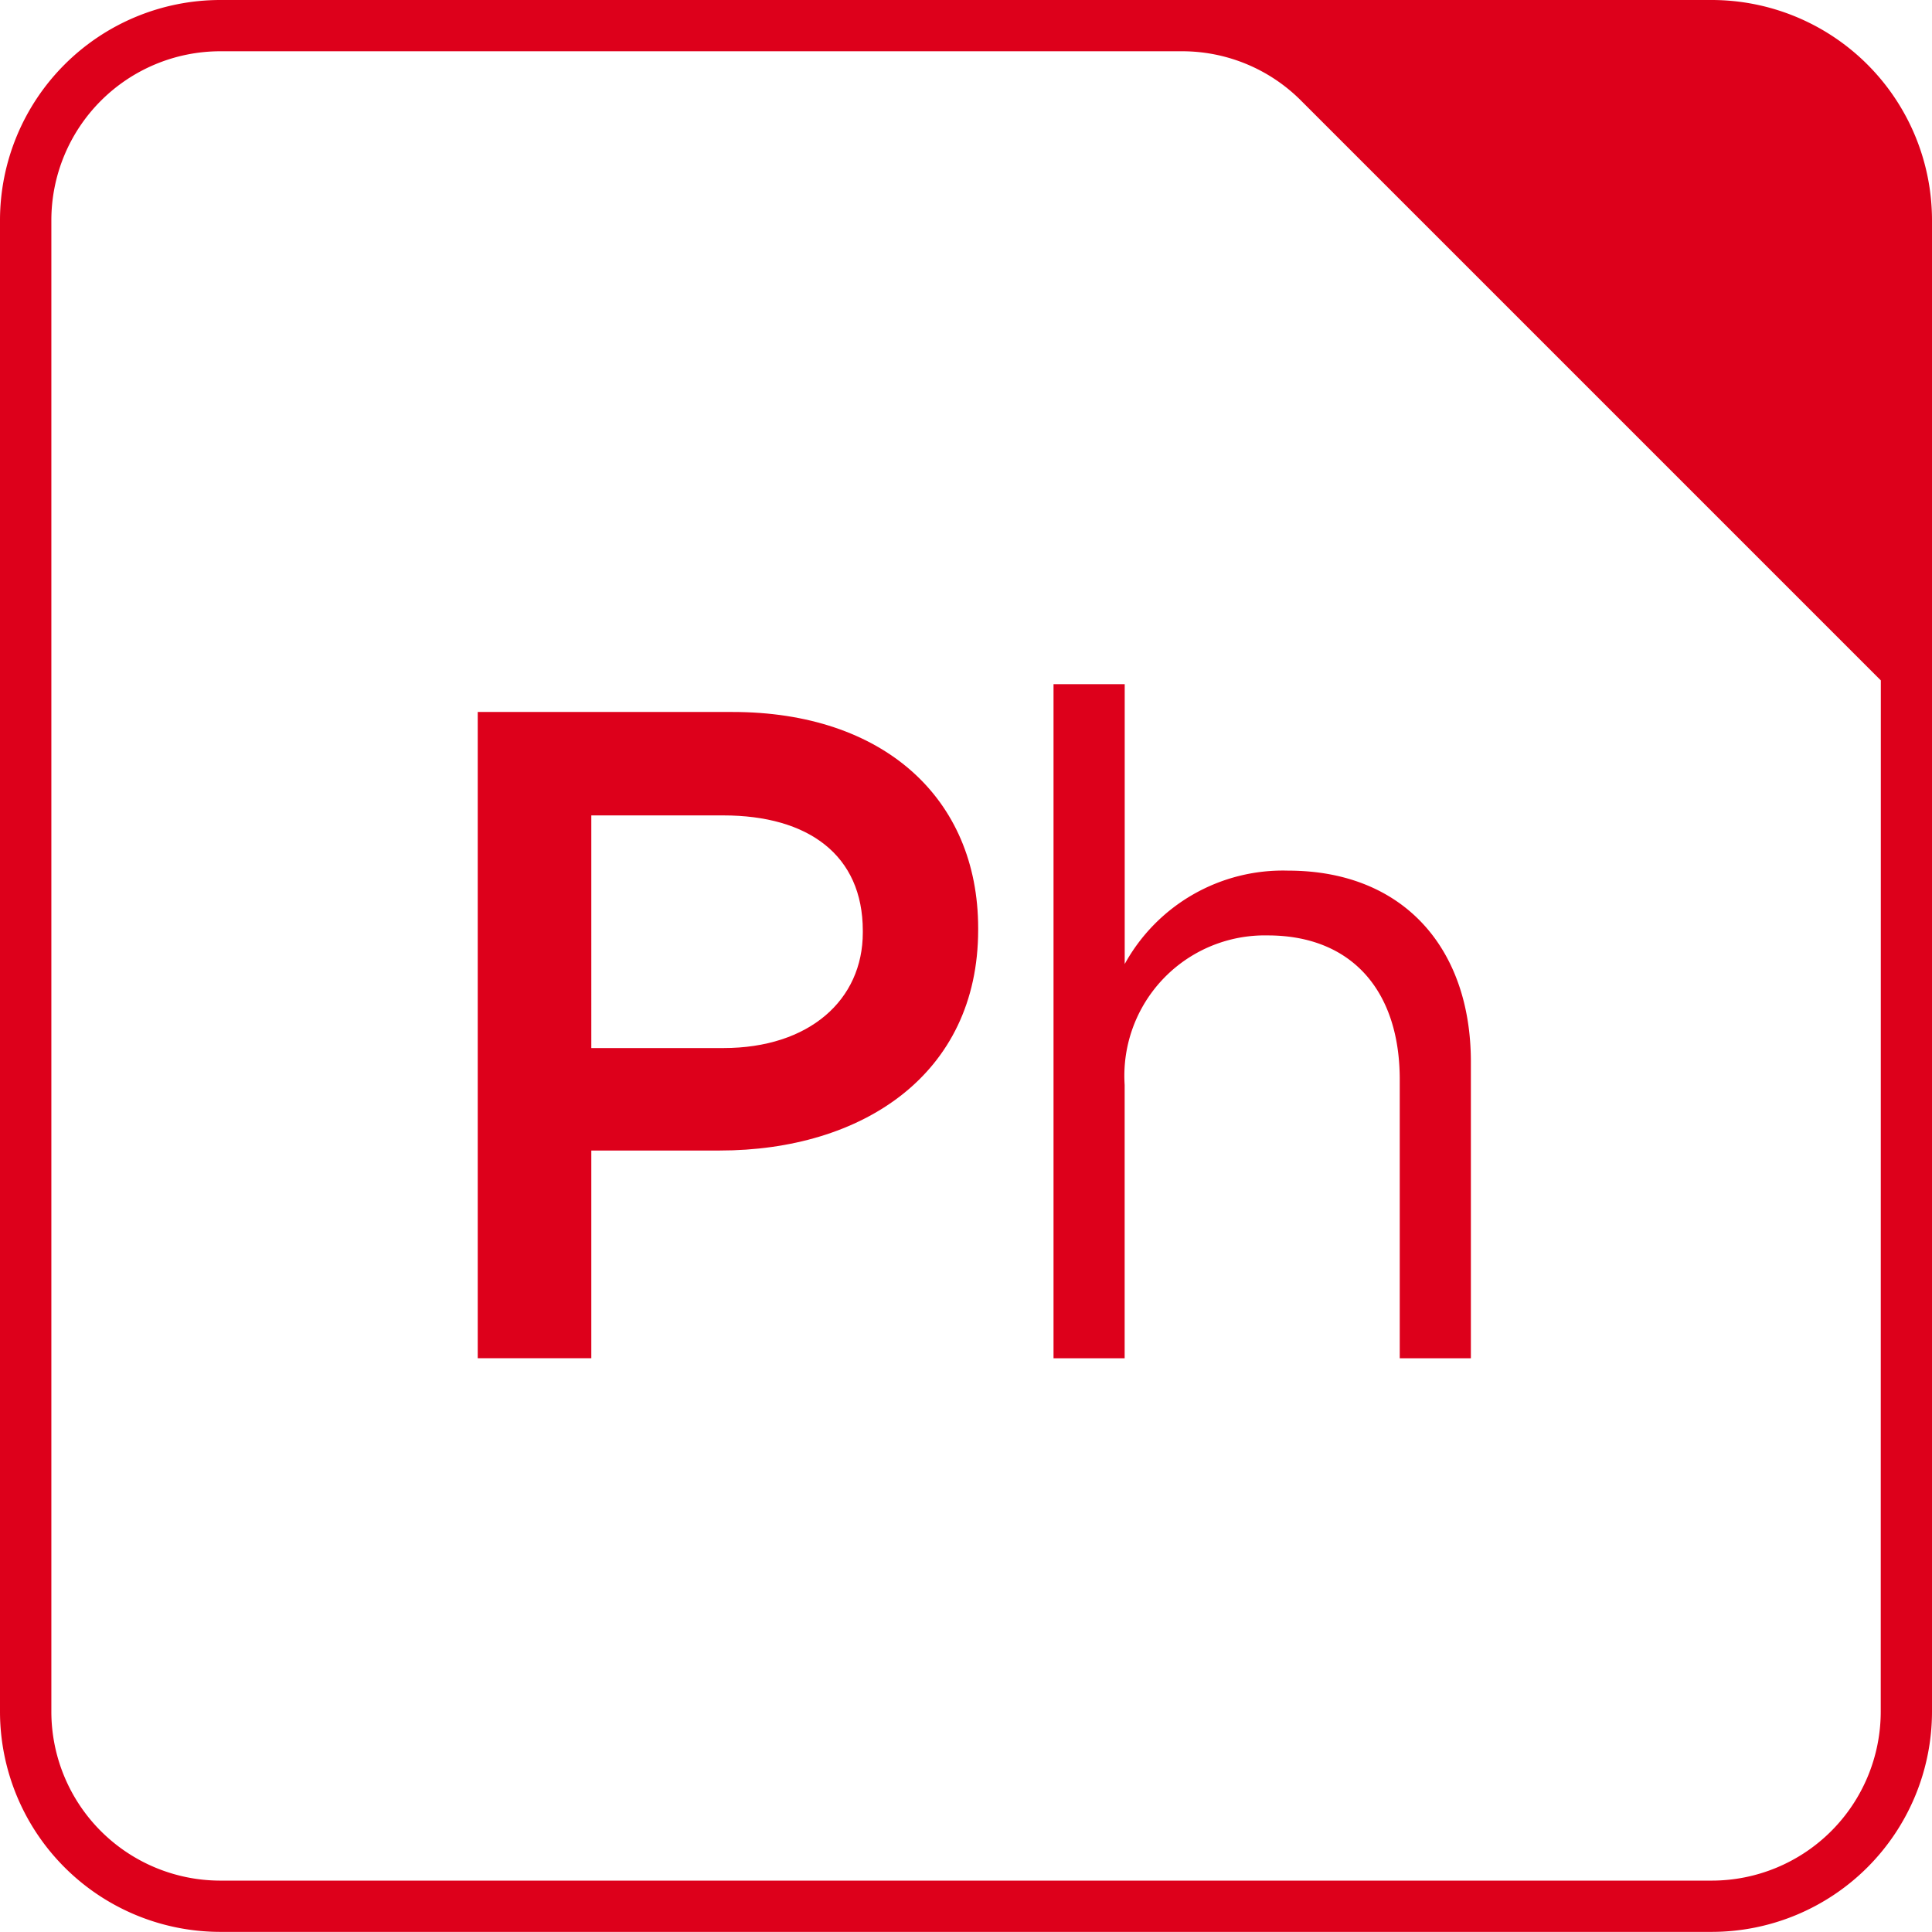
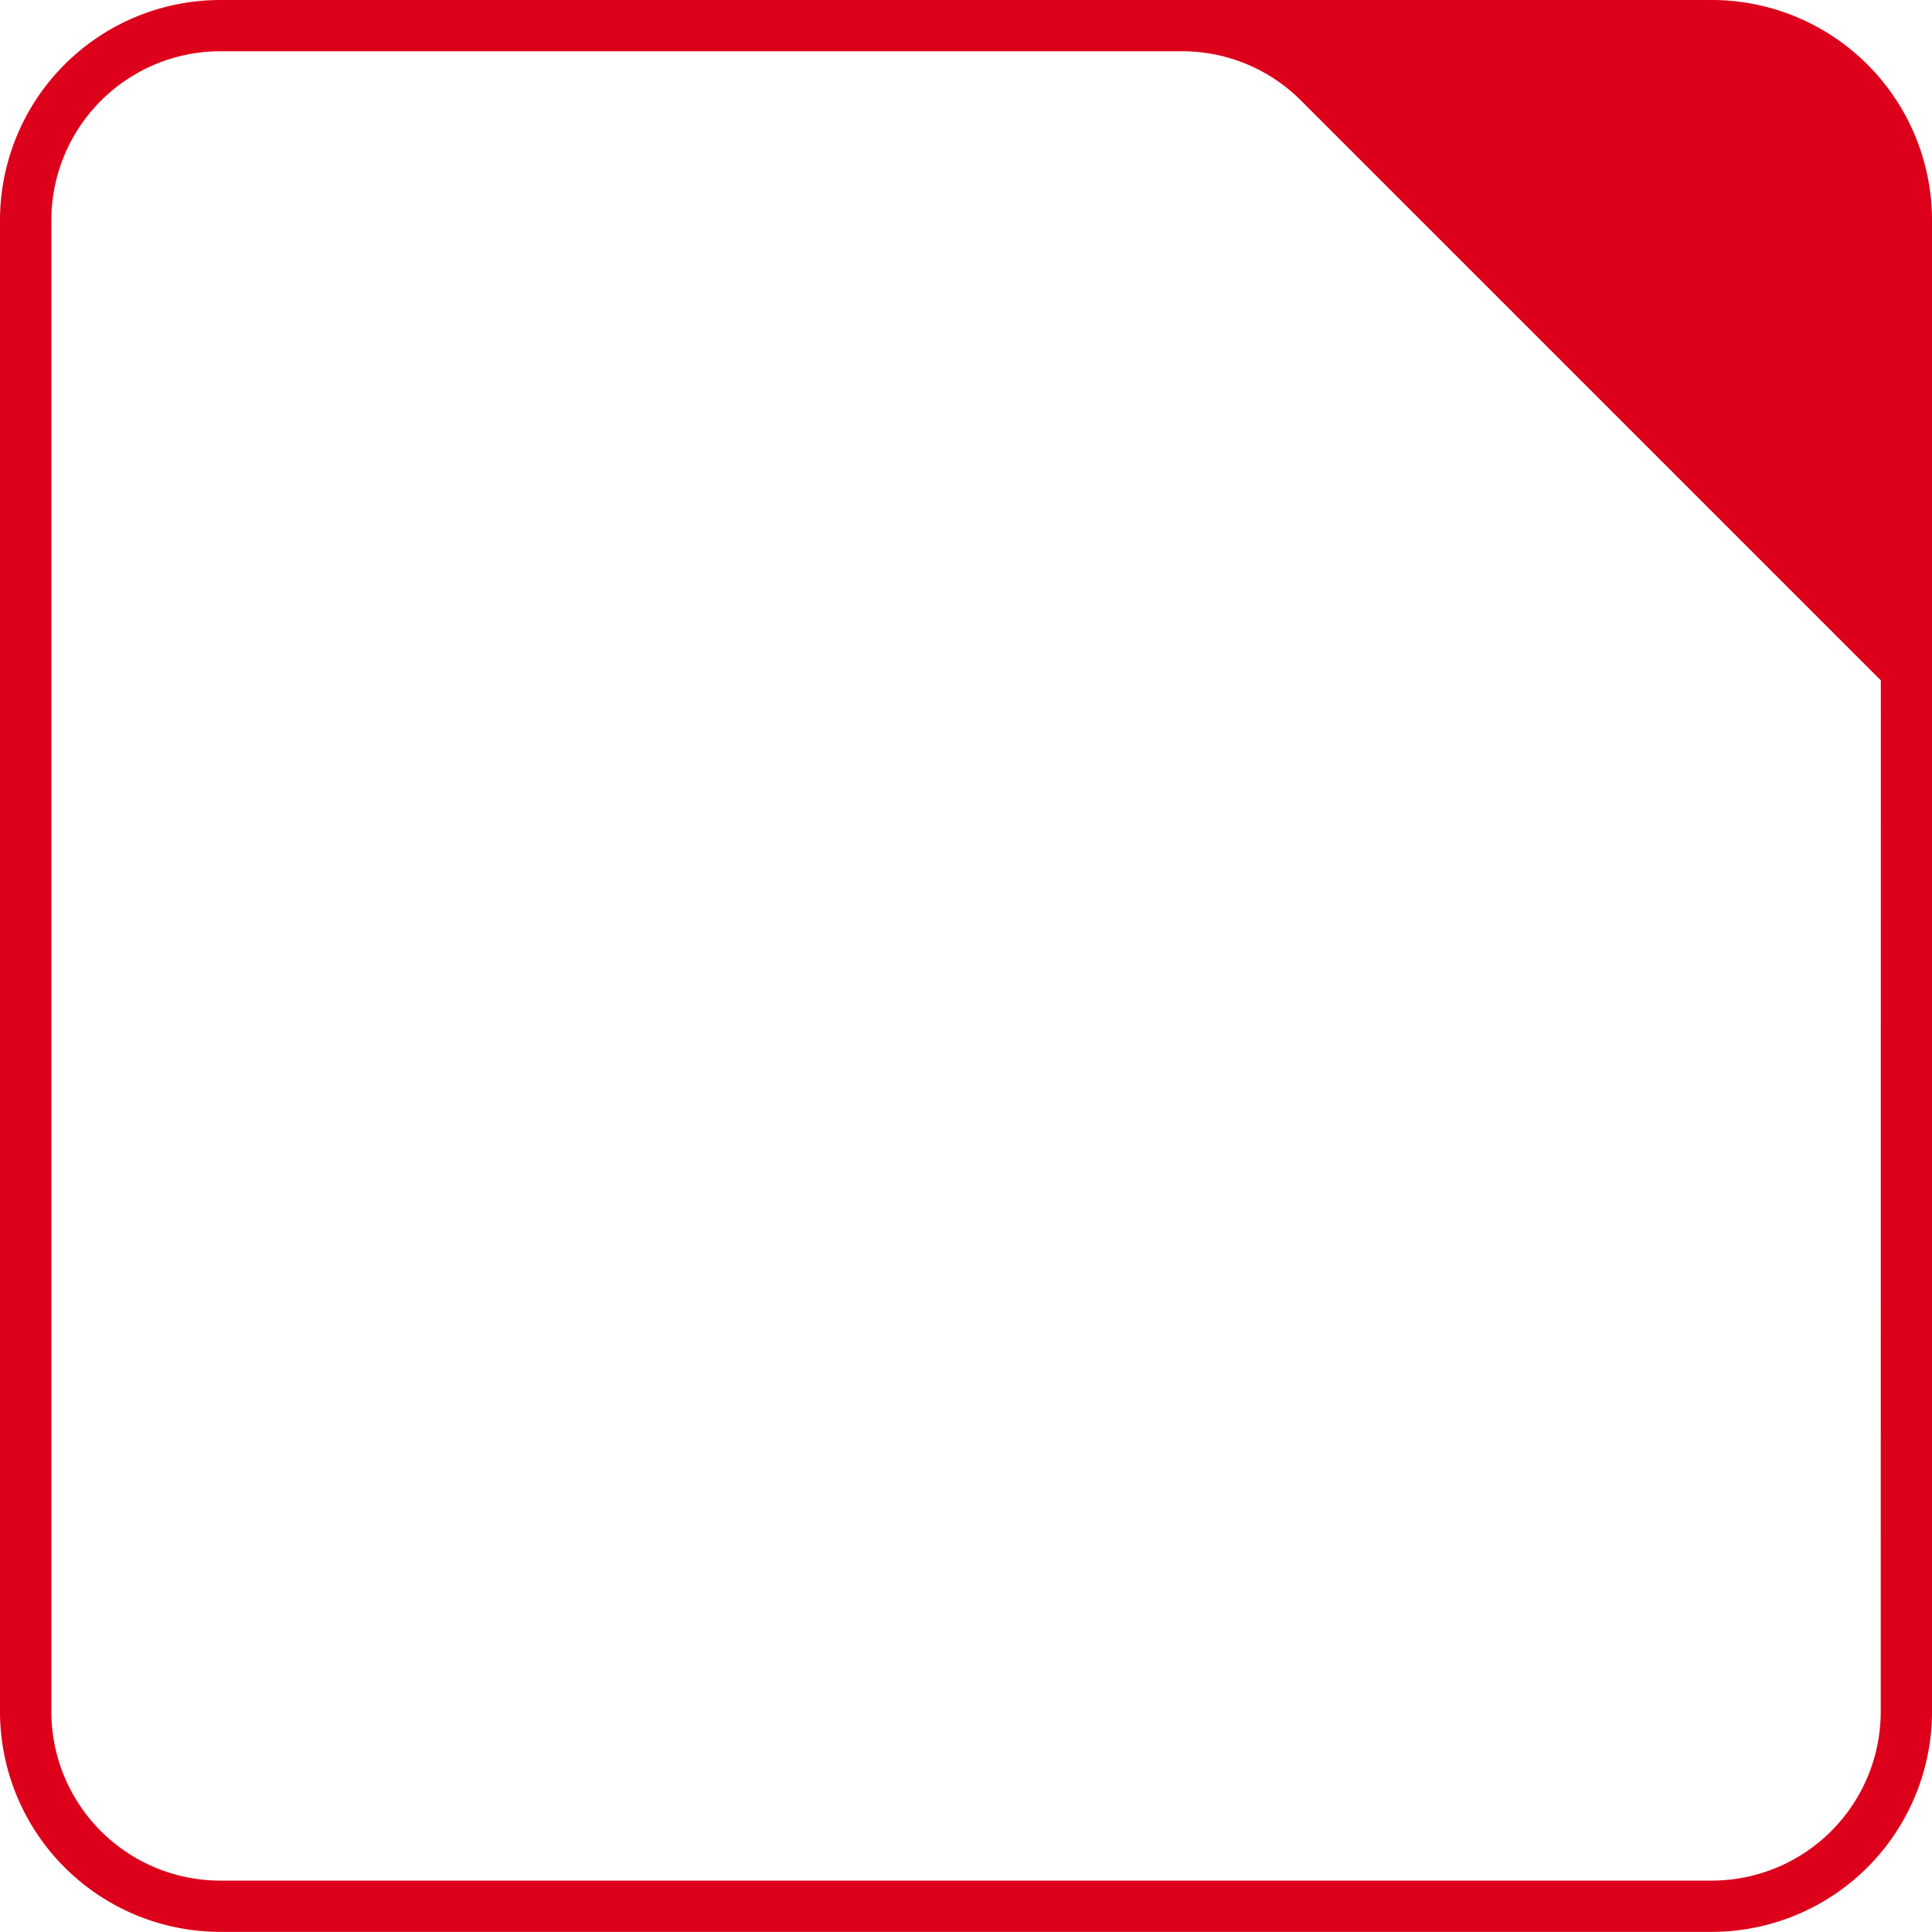
<svg xmlns="http://www.w3.org/2000/svg" id="vigorous" width="63.994" height="63.991" viewBox="0 0 63.994 63.991">
  <g id="Group_115" data-name="Group 115">
    <g id="Group_114" data-name="Group 114">
      <path id="Path_110" data-name="Path 110" d="M247.733,43.175H198.325a7.3,7.3,0,0,0-7.293,7.29v49.41a7.3,7.3,0,0,0,7.293,7.29h49.408a7.3,7.3,0,0,0,7.293-7.29V50.465A7.3,7.3,0,0,0,247.733,43.175Zm5.595,56.7a5.6,5.6,0,0,1-5.595,5.592H198.325a5.6,5.6,0,0,1-5.592-5.592V50.465a5.6,5.6,0,0,1,5.592-5.592h31.852a5.558,5.558,0,0,1,3.954,1.639l19.2,19.2Z" transform="translate(-191.032 -43.175)" fill="#dd001b" />
-       <path id="Path_111" data-name="Path 111" d="M206.4,53.494h-8.442V74.9h3.762V68.02h4.251c4.71,0,8.563-2.507,8.563-7.311V60.65C214.53,56.337,211.381,53.494,206.4,53.494Zm4.313,7.306c0,2.235-1.776,3.826-4.619,3.826h-4.374V56.92h4.374c2.813,0,4.619,1.314,4.619,3.821Z" transform="translate(-182.134 -29.911)" fill="#dd001b" />
-       <path id="Path_112" data-name="Path 112" d="M208.658,62.361v-9.27H206.3V75.419h2.356V66.365a4.651,4.651,0,0,1,4.738-4.952c2.784,0,4.374,1.835,4.374,4.772v9.235h2.356V65.6c0-3.762-2.233-6.333-6.056-6.333A5.981,5.981,0,0,0,208.658,62.361Z" transform="translate(-171.404 -30.429)" fill="#dd001b" />
    </g>
  </g>
</svg>